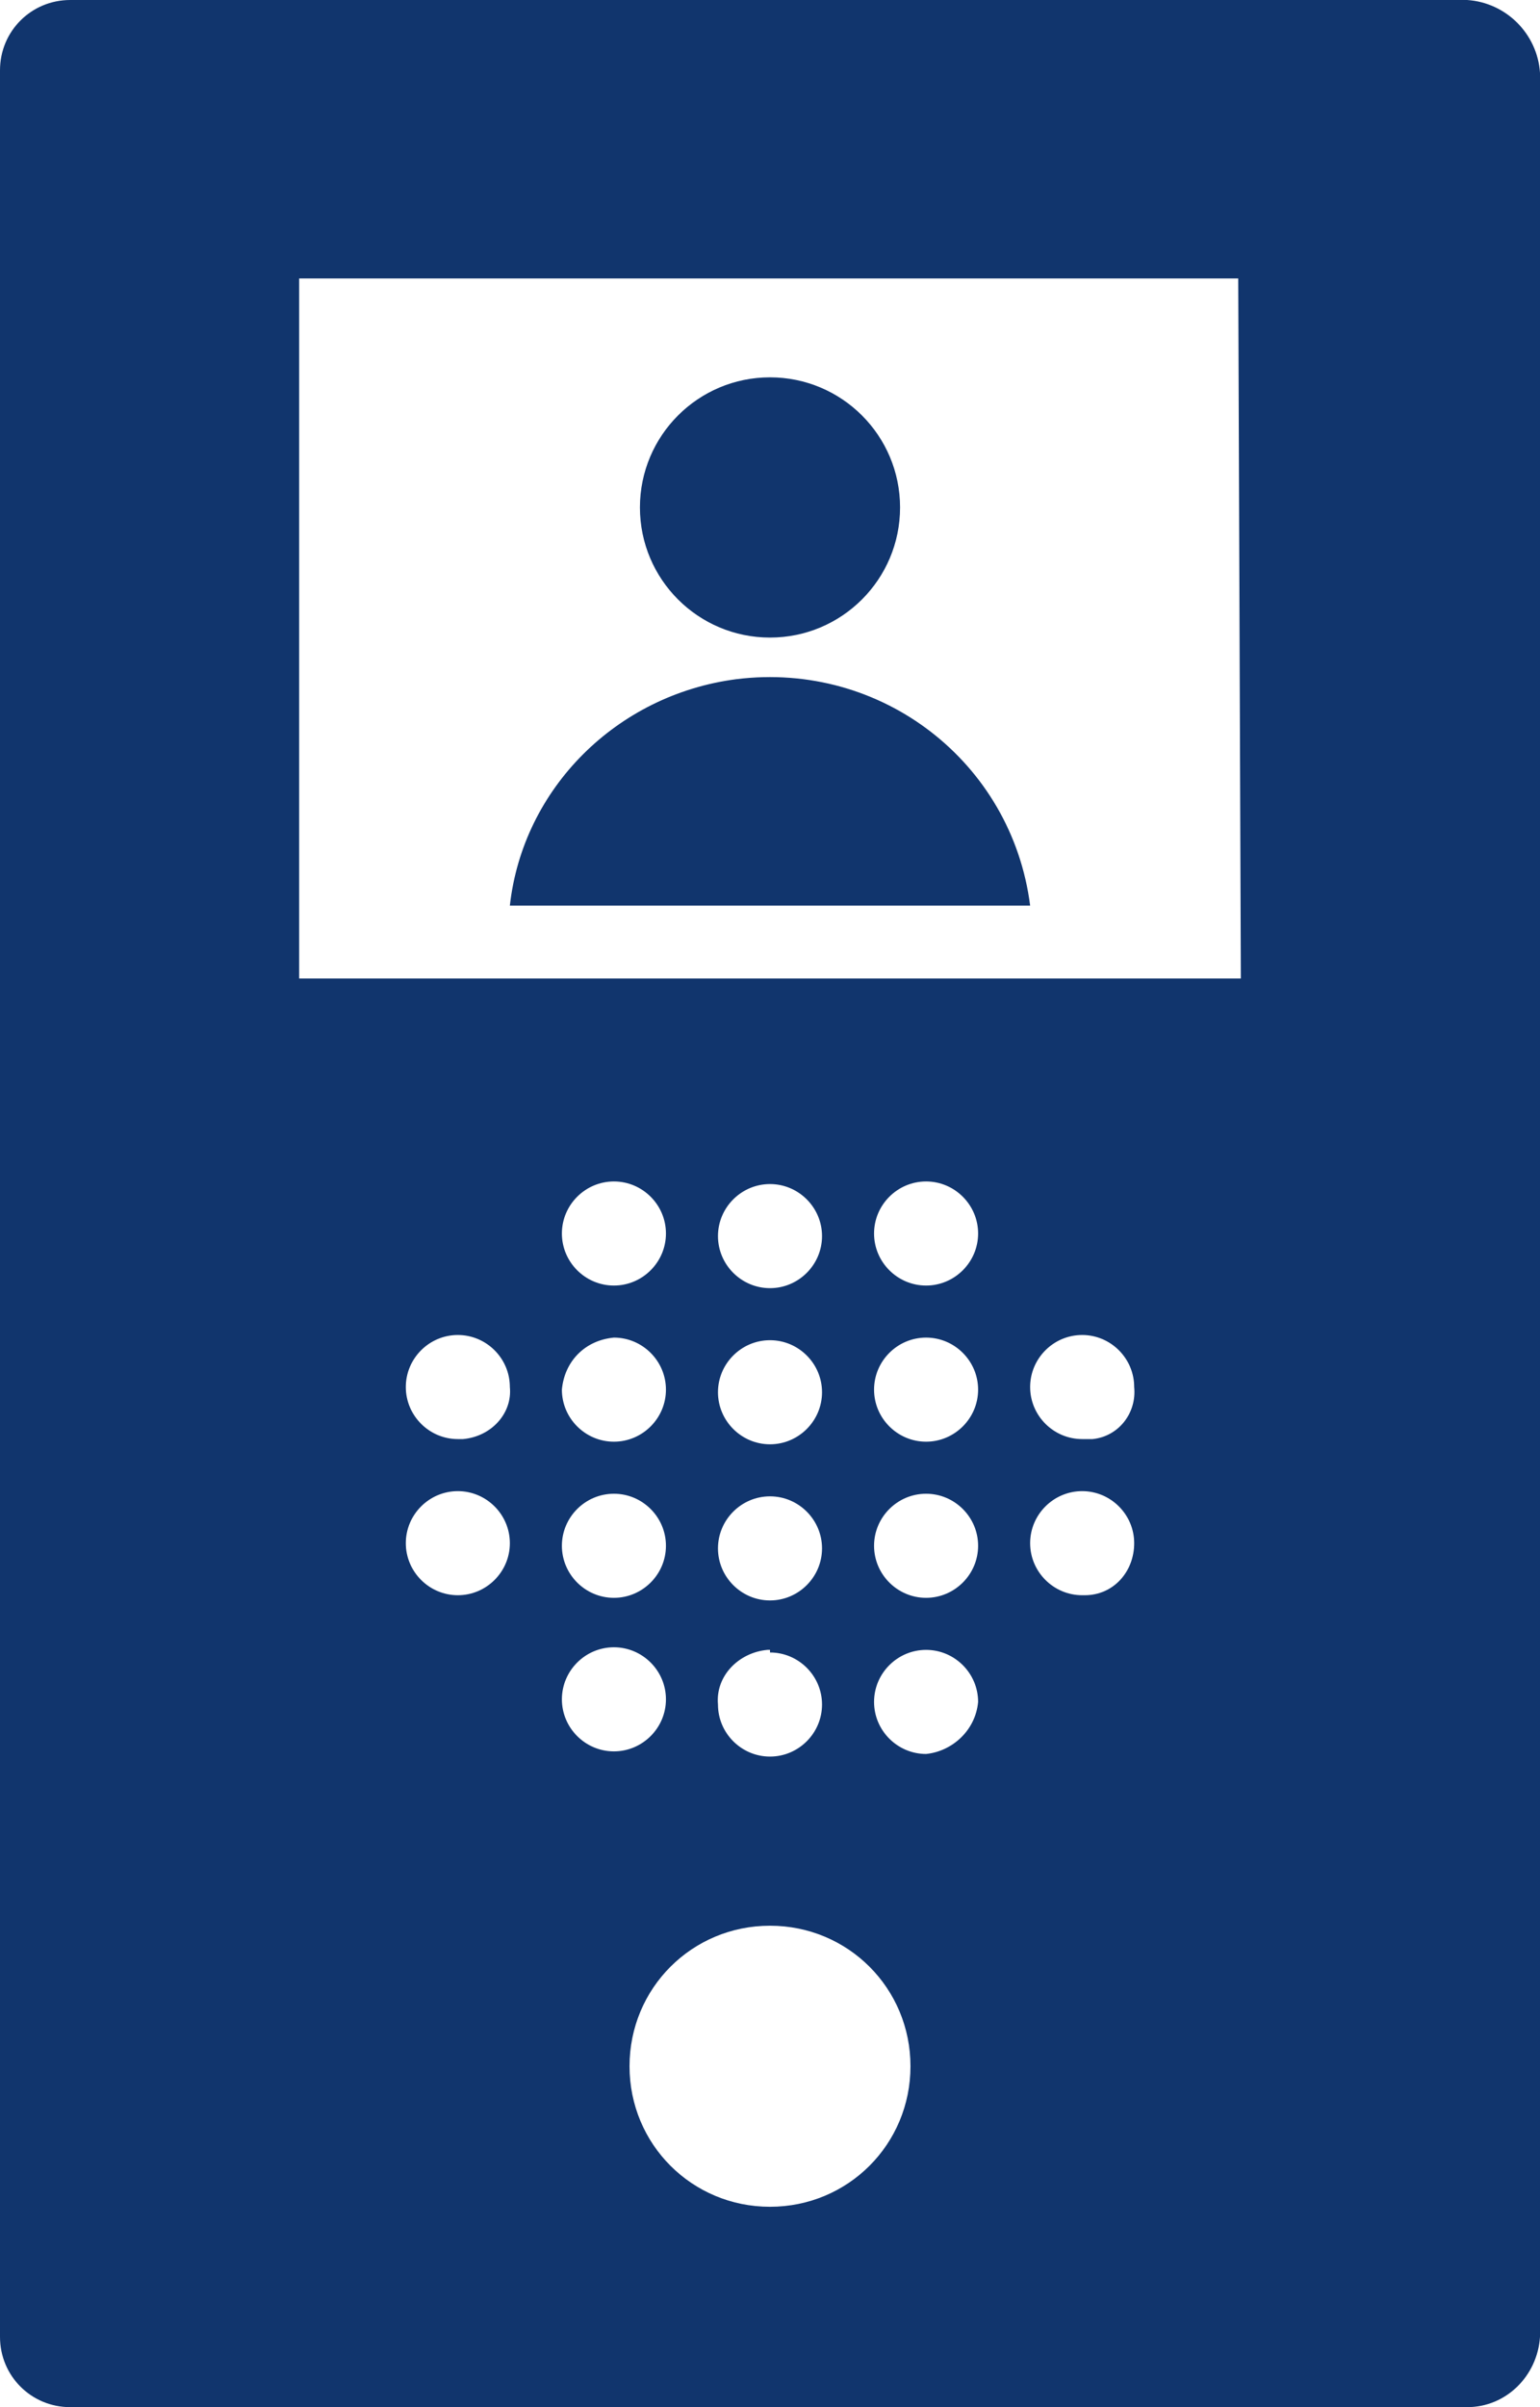
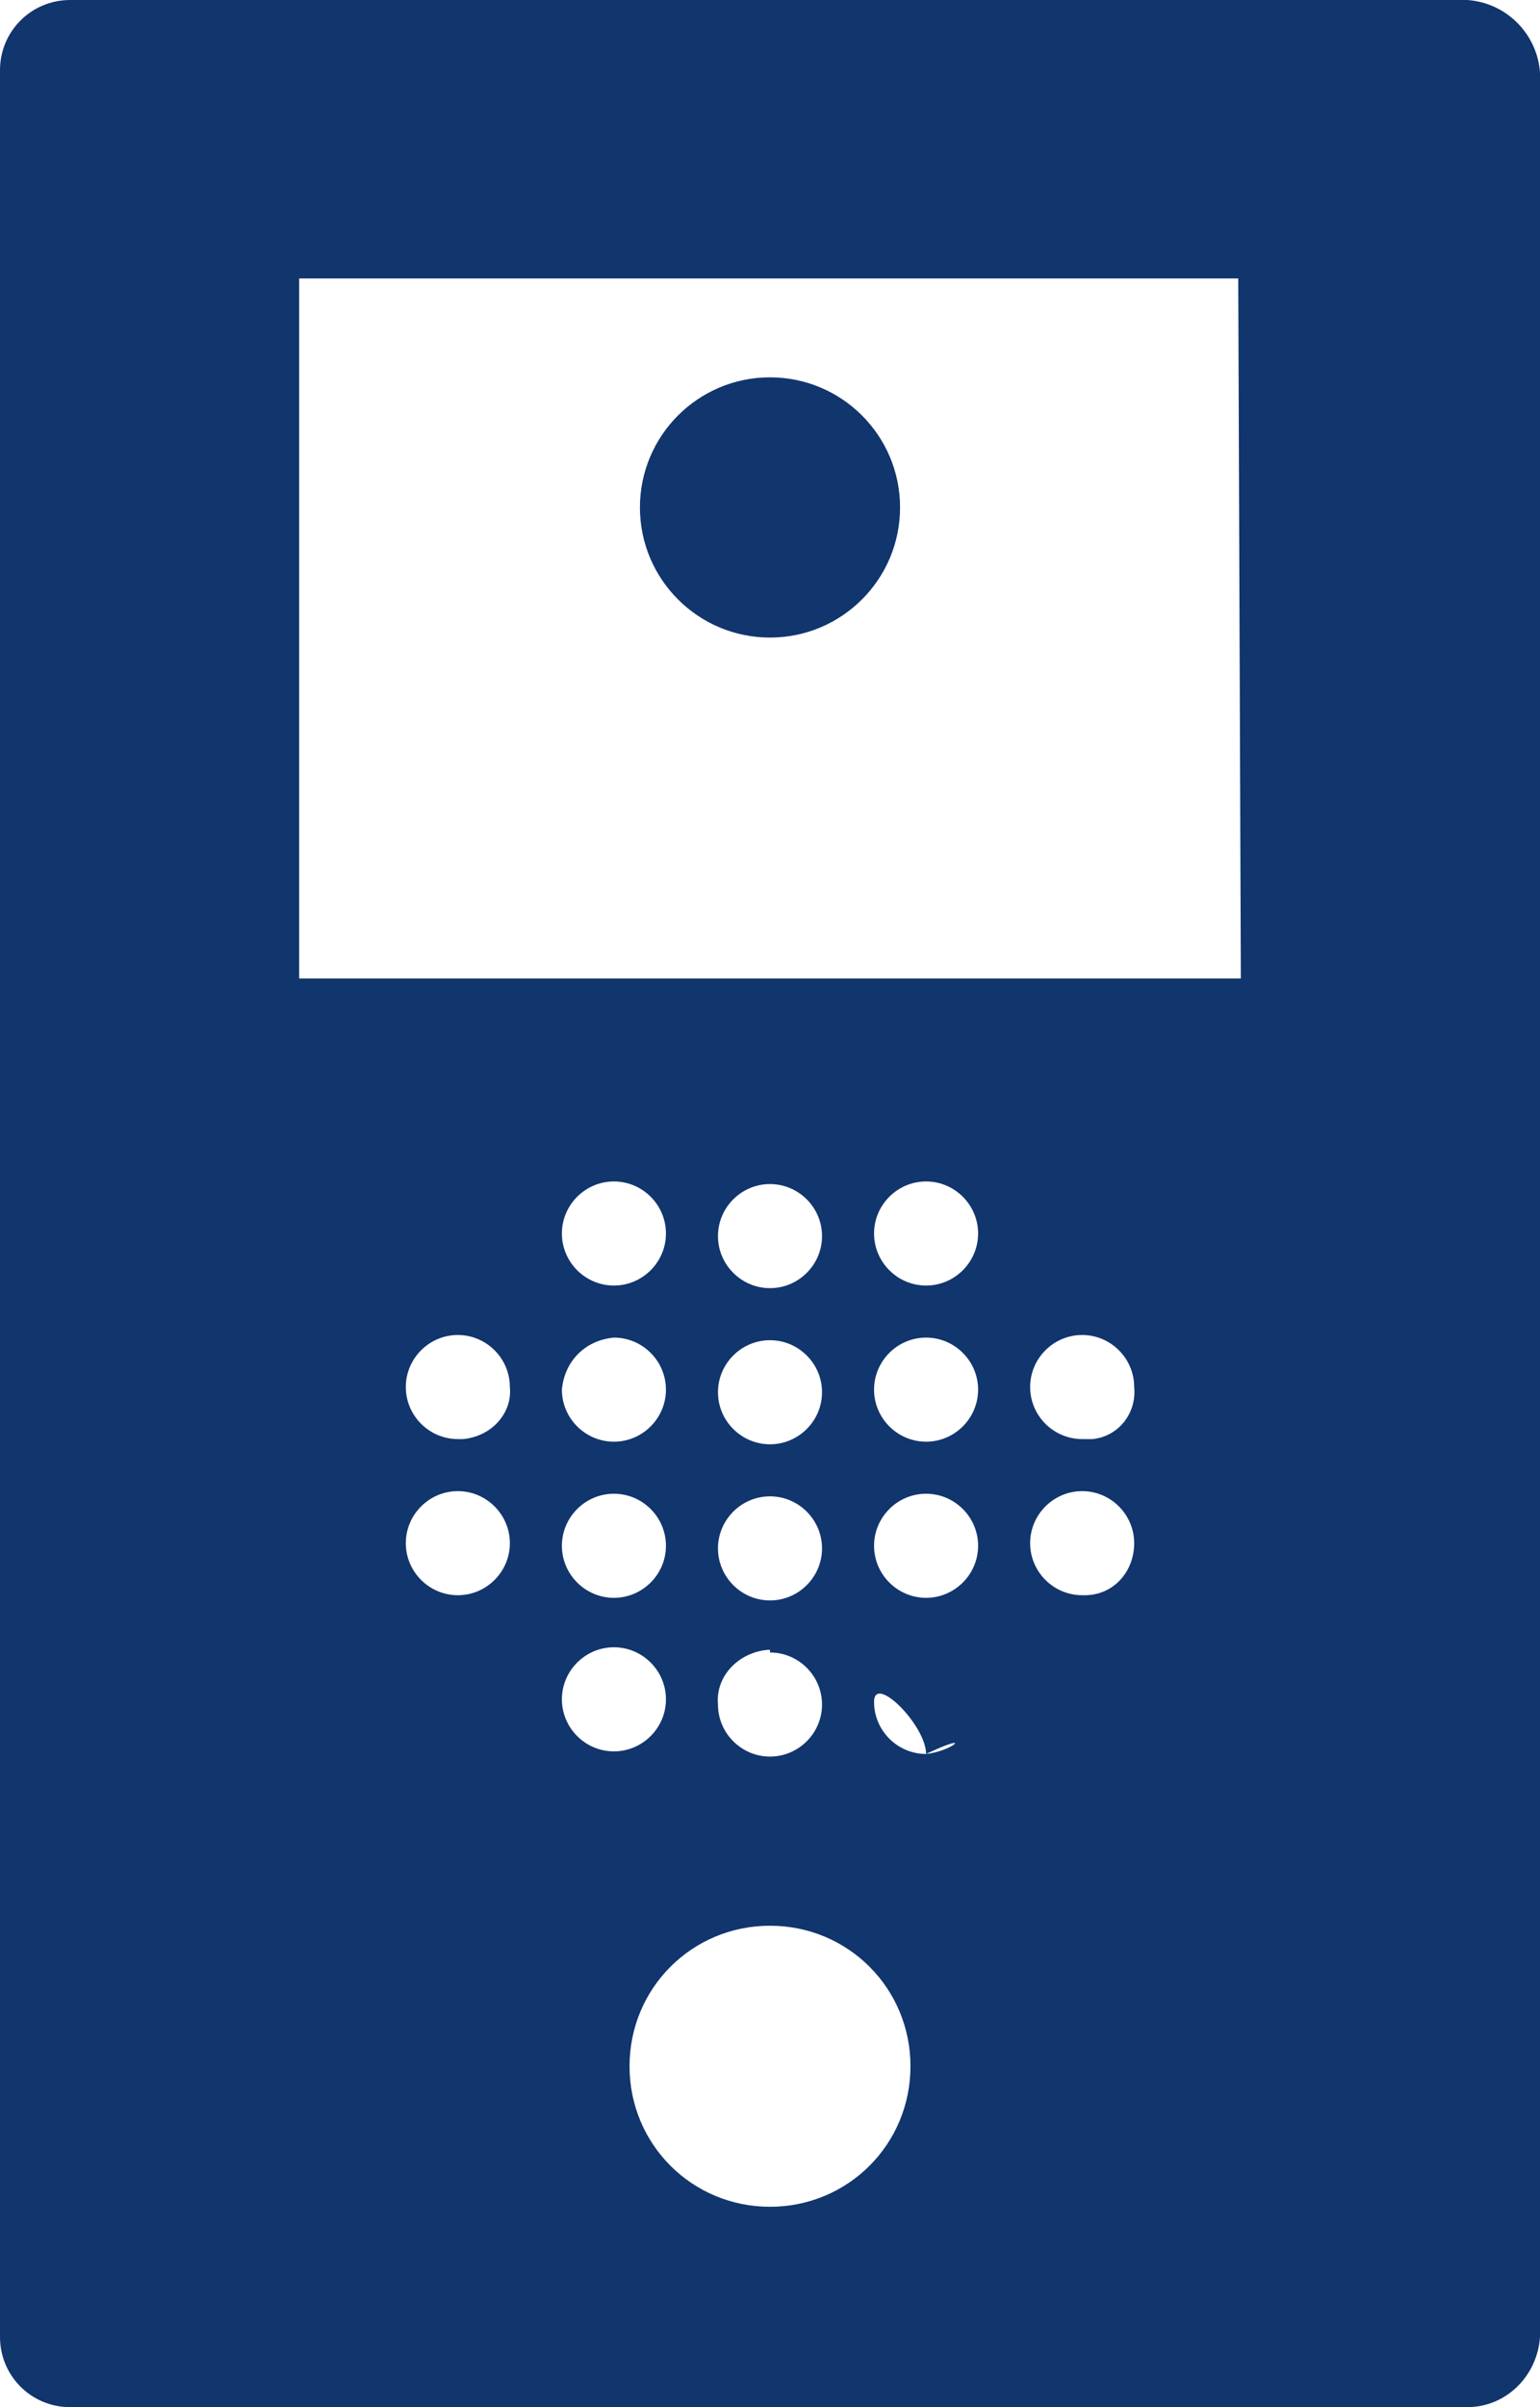
<svg xmlns="http://www.w3.org/2000/svg" version="1.1" id="Layer_1" x="0px" y="0px" viewBox="0 0 59.2 92.5" style="enable-background:new 0 0 59.2 92.5;" xml:space="preserve">
  <style type="text/css">
	.st0{fill:#11356D;}
</style>
  <g id="Layer_2_1_">
    <g id="レイヤー_1">
      <circle class="st0" cx="29.6" cy="19.5" r="5" />
-       <path class="st0" d="M39.6,34.8c-0.7-5.5-5.7-9.4-11.3-8.7c-4.6,0.6-8.2,4.2-8.7,8.7H39.6z" />
-       <path class="st0" d="M56.4,0H2.7C1.2,0,0,1.2,0,2.7c0,0,0,0.1,0,0.1v87c0,1.5,1.2,2.7,2.7,2.7c0,0,0,0,0,0h53.7    c1.5,0,2.7-1.2,2.8-2.7v-87C59.1,1.3,57.9,0.1,56.4,0z M17.6,61.3c-1.1,0-2-0.9-2-2s0.9-2,2-2s2,0.9,2,2S18.7,61.3,17.6,61.3z     M17.6,55.3c-1.1,0-2-0.9-2-2s0.9-2,2-2s2,0.9,2,2c0.1,1-0.7,1.9-1.8,2C17.8,55.3,17.7,55.3,17.6,55.3z M21.6,65.3    c0-1.1,0.9-2,2-2s2,0.9,2,2s-0.9,2-2,2C22.5,67.3,21.6,66.4,21.6,65.3z M23.6,51.4c1.1,0,2,0.9,2,2s-0.9,2-2,2s-2-0.9-2-2    C21.7,52.3,22.5,51.5,23.6,51.4z M21.6,47.4c0-1.1,0.9-2,2-2s2,0.9,2,2s-0.9,2-2,2S21.6,48.5,21.6,47.4z M23.6,57.4    c1.1,0,2,0.9,2,2s-0.9,2-2,2s-2-0.9-2-2S22.5,57.4,23.6,57.4z M29.6,84.8c-3,0-5.4-2.4-5.4-5.4c0-3,2.4-5.4,5.4-5.4    s5.4,2.4,5.4,5.4C35,82.4,32.6,84.8,29.6,84.8C29.6,84.8,29.6,84.8,29.6,84.8z M29.6,51.5c1.1,0,2,0.9,2,2s-0.9,2-2,2s-2-0.9-2-2    S28.5,51.5,29.6,51.5z M27.6,47.5c0-1.1,0.9-2,2-2s2,0.9,2,2s-0.9,2-2,2S27.6,48.6,27.6,47.5z M29.6,57.5c1.1,0,2,0.9,2,2    s-0.9,2-2,2s-2-0.9-2-2S28.5,57.5,29.6,57.5z M29.6,63.5c1.1,0,2,0.9,2,2c0,1.1-0.9,2-2,2s-2-0.9-2-2c0,0,0,0,0,0    c-0.1-1.1,0.8-2,1.9-2.1c0,0,0,0,0,0h0.1V63.5z M35.6,67.4c-1.1,0-2-0.9-2-2s0.9-2,2-2s2,0.9,2,2C37.5,66.5,36.6,67.3,35.6,67.4    L35.6,67.4z M35.6,61.4c-1.1,0-2-0.9-2-2s0.9-2,2-2s2,0.9,2,2S36.7,61.4,35.6,61.4L35.6,61.4L35.6,61.4z M35.6,55.4    c-1.1,0-2-0.9-2-2s0.9-2,2-2s2,0.9,2,2S36.7,55.4,35.6,55.4z M35.6,49.4c-1.1,0-2-0.9-2-2s0.9-2,2-2s2,0.9,2,2    S36.7,49.4,35.6,49.4z M41.6,61.3c-1.1,0-2-0.9-2-2s0.9-2,2-2s2,0.9,2,2c0,1.1-0.8,2-1.9,2C41.7,61.3,41.6,61.3,41.6,61.3z     M41.6,55.3c-1.1,0-2-0.9-2-2s0.9-2,2-2s2,0.9,2,2c0.1,1-0.6,1.9-1.6,2C41.9,55.3,41.7,55.3,41.6,55.3z M47.7,37.6H11.5V10.7h36.1    L47.7,37.6L47.7,37.6z" />
+       <path class="st0" d="M56.4,0H2.7C1.2,0,0,1.2,0,2.7c0,0,0,0.1,0,0.1v87c0,1.5,1.2,2.7,2.7,2.7c0,0,0,0,0,0h53.7    c1.5,0,2.7-1.2,2.8-2.7v-87C59.1,1.3,57.9,0.1,56.4,0z M17.6,61.3c-1.1,0-2-0.9-2-2s0.9-2,2-2s2,0.9,2,2S18.7,61.3,17.6,61.3z     M17.6,55.3c-1.1,0-2-0.9-2-2s0.9-2,2-2s2,0.9,2,2c0.1,1-0.7,1.9-1.8,2C17.8,55.3,17.7,55.3,17.6,55.3z M21.6,65.3    c0-1.1,0.9-2,2-2s2,0.9,2,2s-0.9,2-2,2C22.5,67.3,21.6,66.4,21.6,65.3z M23.6,51.4c1.1,0,2,0.9,2,2s-0.9,2-2,2s-2-0.9-2-2    C21.7,52.3,22.5,51.5,23.6,51.4z M21.6,47.4c0-1.1,0.9-2,2-2s2,0.9,2,2s-0.9,2-2,2S21.6,48.5,21.6,47.4z M23.6,57.4    c1.1,0,2,0.9,2,2s-0.9,2-2,2s-2-0.9-2-2S22.5,57.4,23.6,57.4z M29.6,84.8c-3,0-5.4-2.4-5.4-5.4c0-3,2.4-5.4,5.4-5.4    s5.4,2.4,5.4,5.4C35,82.4,32.6,84.8,29.6,84.8C29.6,84.8,29.6,84.8,29.6,84.8z M29.6,51.5c1.1,0,2,0.9,2,2s-0.9,2-2,2s-2-0.9-2-2    S28.5,51.5,29.6,51.5z M27.6,47.5c0-1.1,0.9-2,2-2s2,0.9,2,2s-0.9,2-2,2S27.6,48.6,27.6,47.5z M29.6,57.5c1.1,0,2,0.9,2,2    s-0.9,2-2,2s-2-0.9-2-2S28.5,57.5,29.6,57.5z M29.6,63.5c1.1,0,2,0.9,2,2c0,1.1-0.9,2-2,2s-2-0.9-2-2c0,0,0,0,0,0    c-0.1-1.1,0.8-2,1.9-2.1c0,0,0,0,0,0h0.1V63.5z M35.6,67.4c-1.1,0-2-0.9-2-2s2,0.9,2,2C37.5,66.5,36.6,67.3,35.6,67.4    L35.6,67.4z M35.6,61.4c-1.1,0-2-0.9-2-2s0.9-2,2-2s2,0.9,2,2S36.7,61.4,35.6,61.4L35.6,61.4L35.6,61.4z M35.6,55.4    c-1.1,0-2-0.9-2-2s0.9-2,2-2s2,0.9,2,2S36.7,55.4,35.6,55.4z M35.6,49.4c-1.1,0-2-0.9-2-2s0.9-2,2-2s2,0.9,2,2    S36.7,49.4,35.6,49.4z M41.6,61.3c-1.1,0-2-0.9-2-2s0.9-2,2-2s2,0.9,2,2c0,1.1-0.8,2-1.9,2C41.7,61.3,41.6,61.3,41.6,61.3z     M41.6,55.3c-1.1,0-2-0.9-2-2s0.9-2,2-2s2,0.9,2,2c0.1,1-0.6,1.9-1.6,2C41.9,55.3,41.7,55.3,41.6,55.3z M47.7,37.6H11.5V10.7h36.1    L47.7,37.6L47.7,37.6z" />
    </g>
  </g>
</svg>